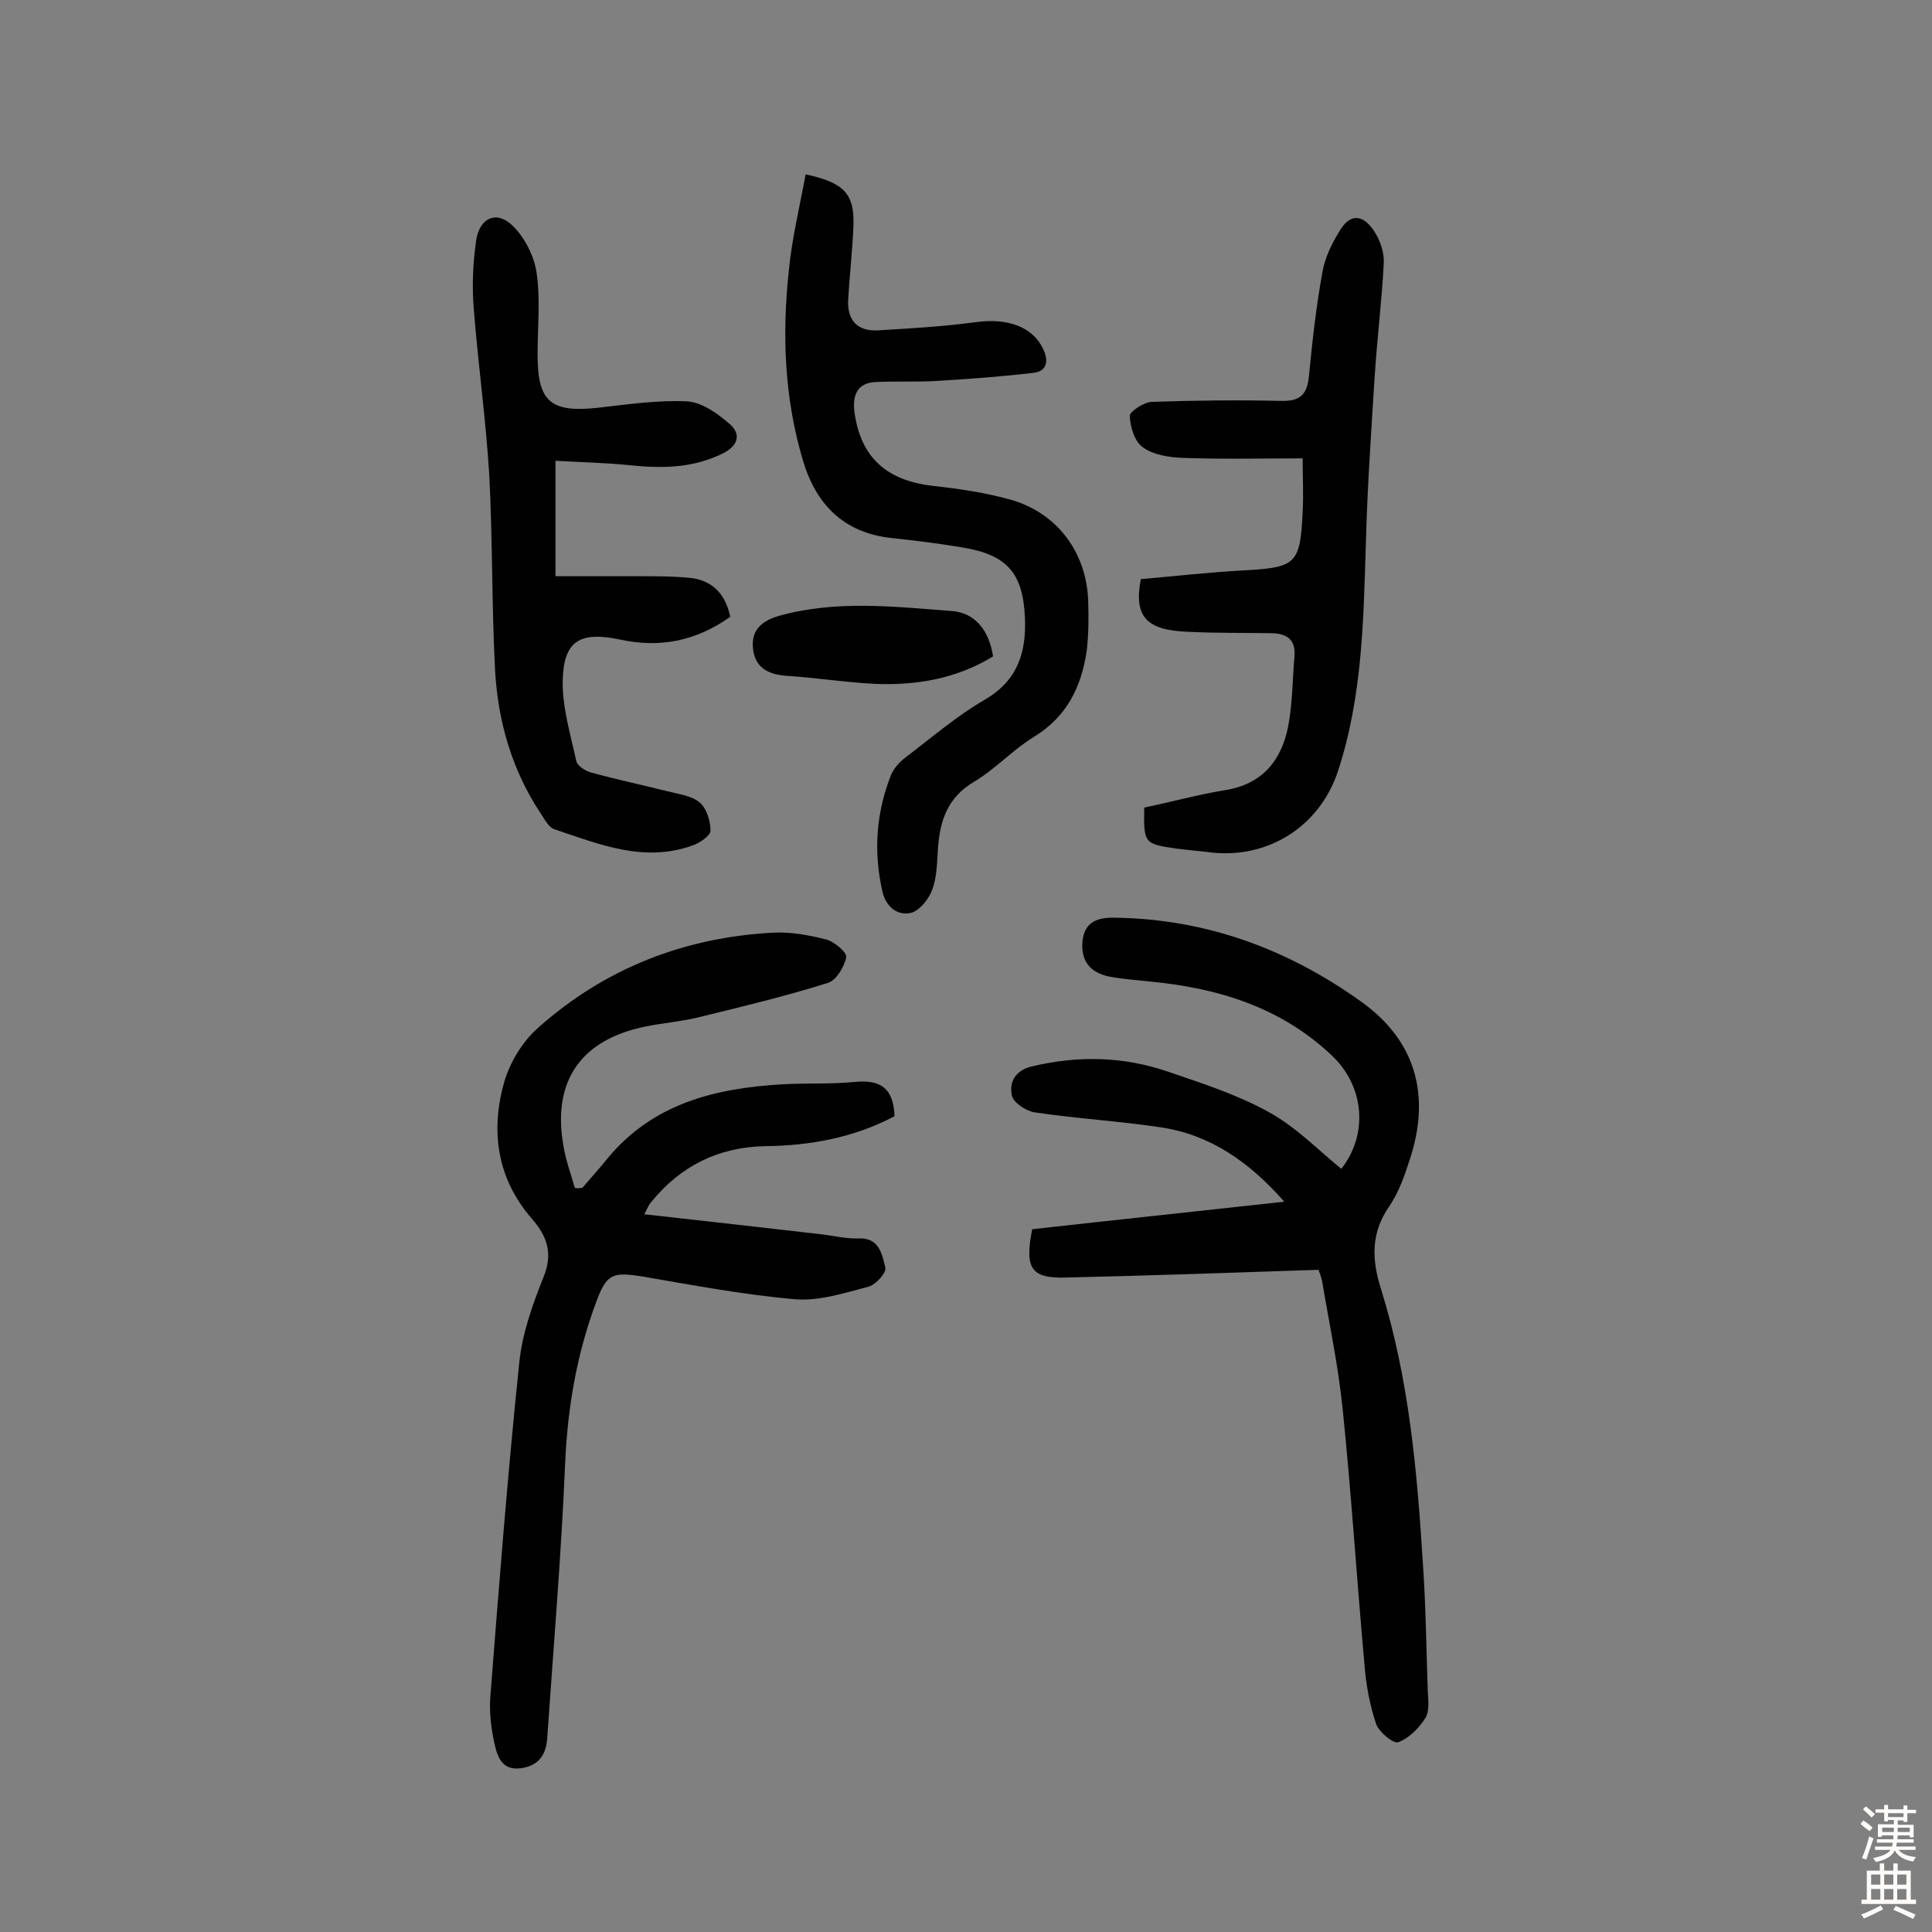
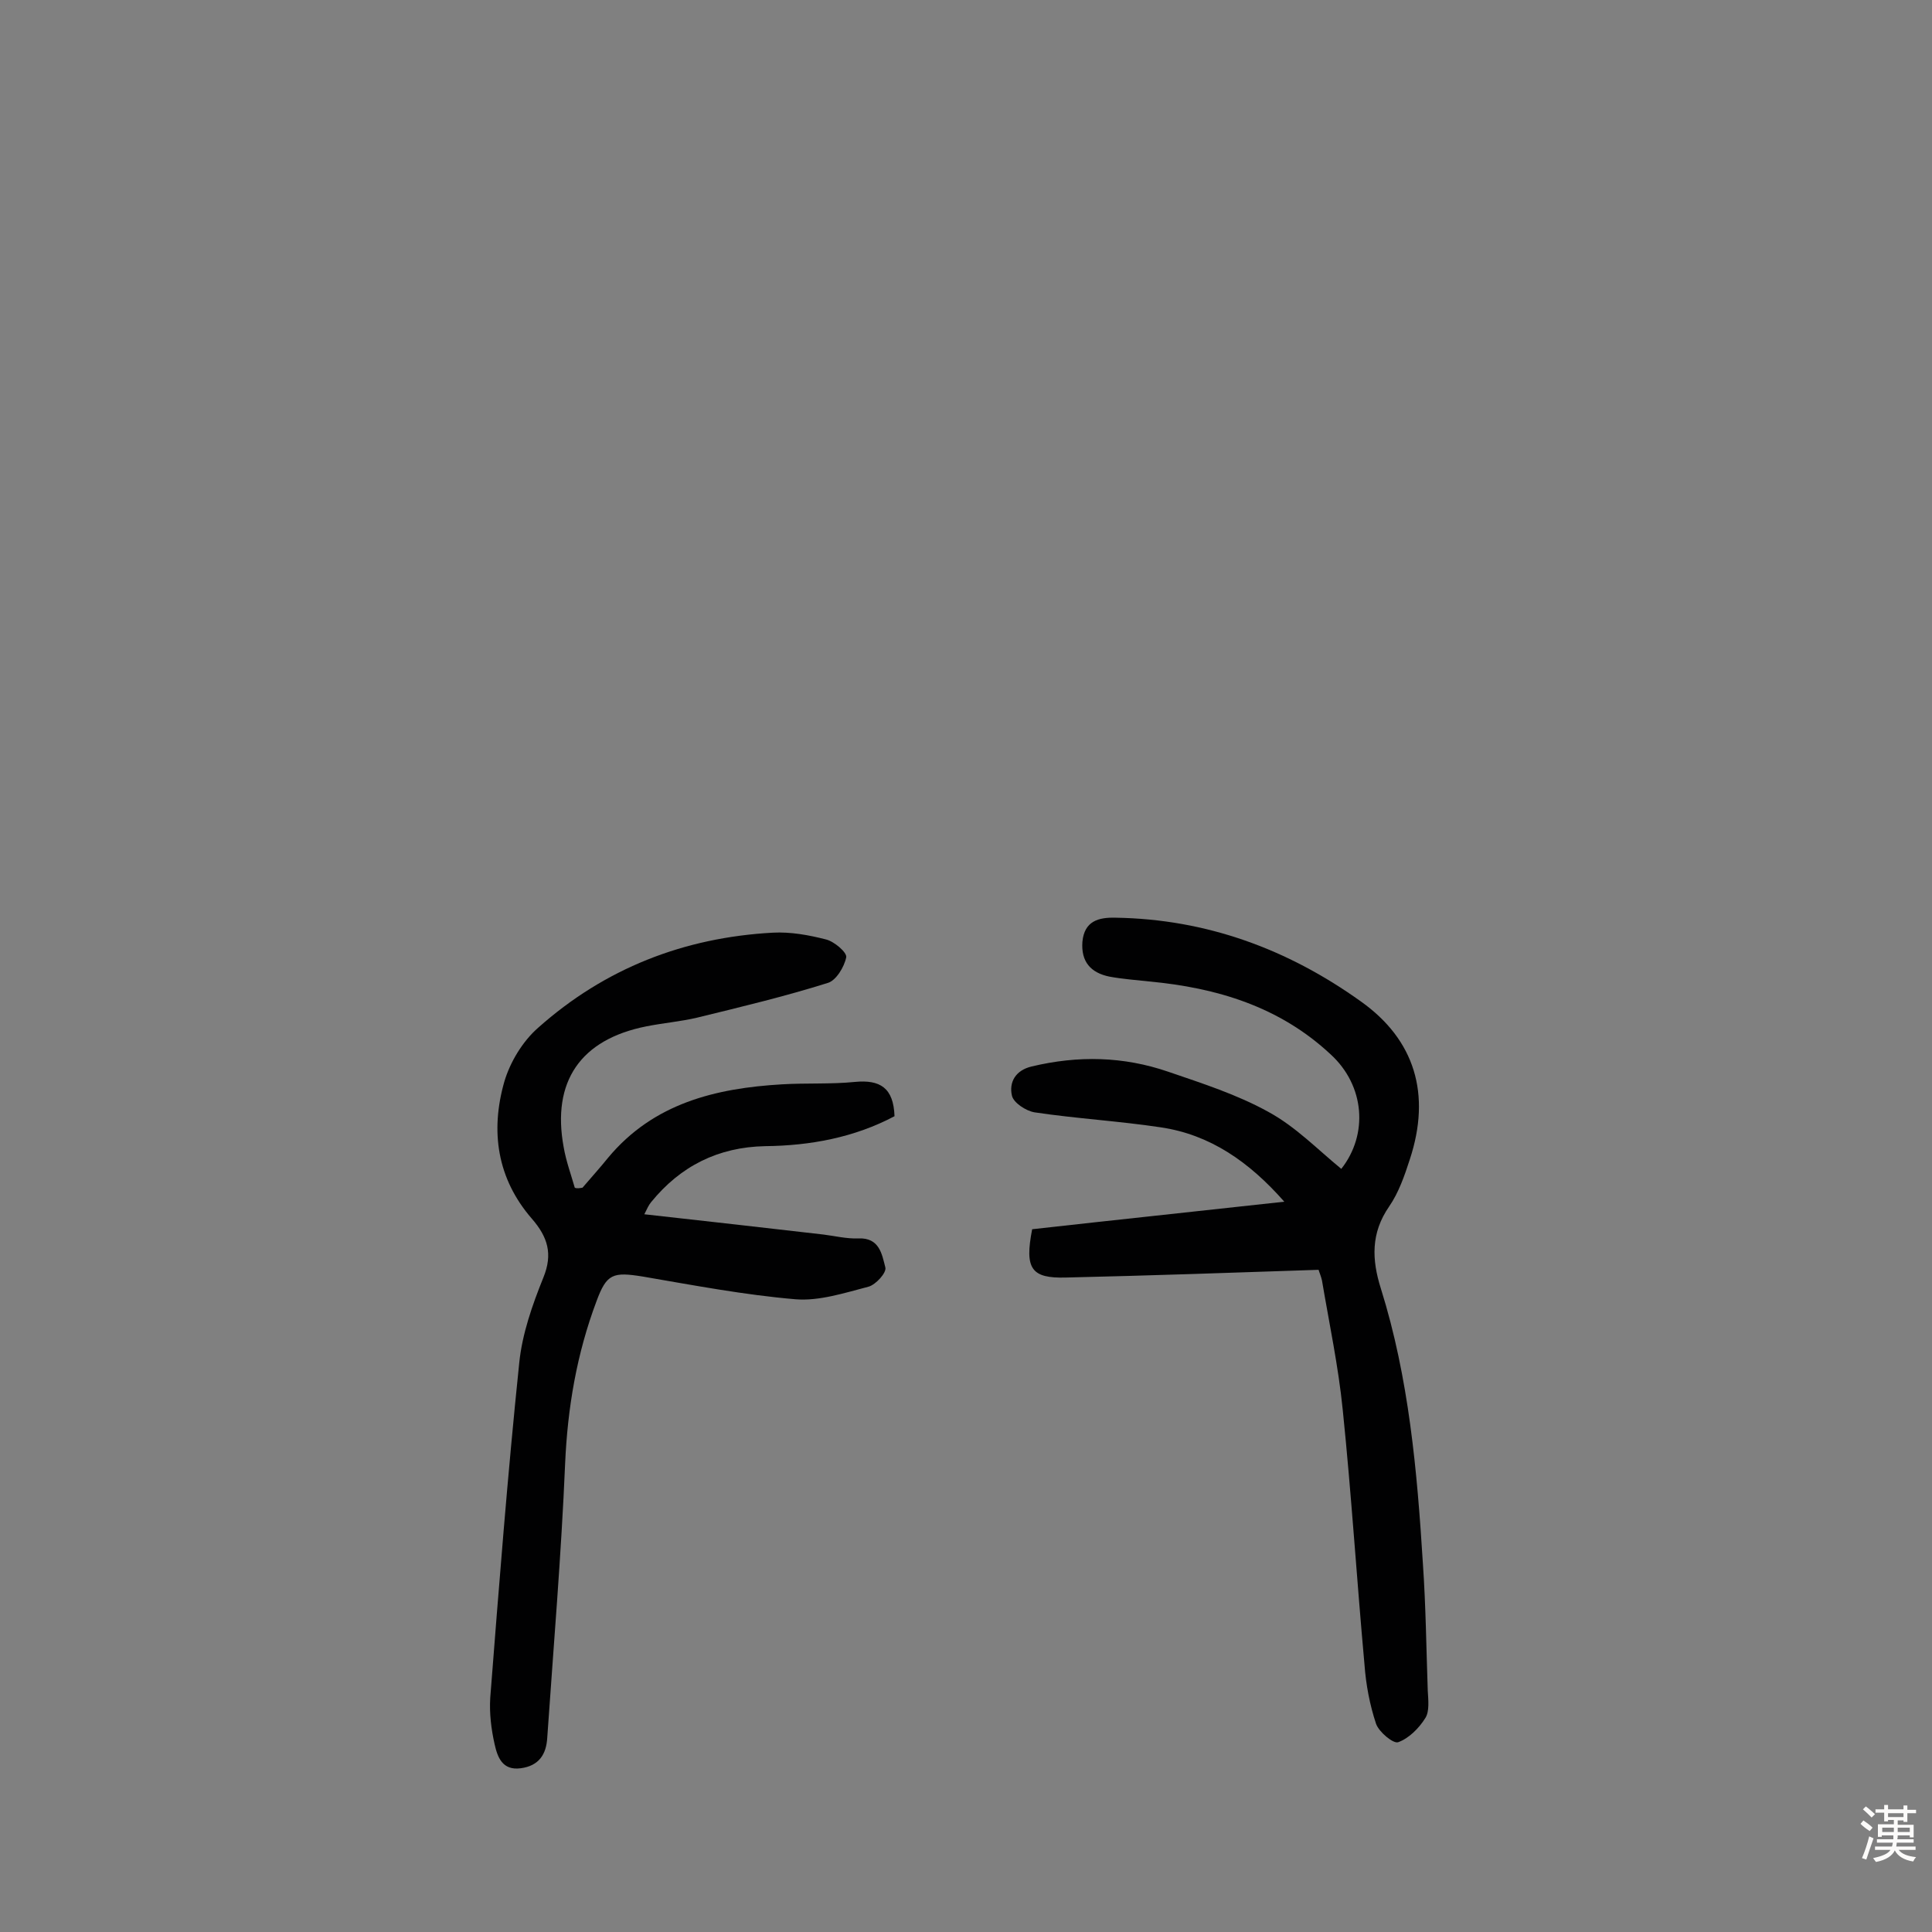
<svg xmlns="http://www.w3.org/2000/svg" enable-background="new 0 0 400 400" viewBox="0 0 400 400">
  <rect x="0" y="0" width="400" height="400" fill="#808080" stroke="none" />
  <g fill="#010102">
    <path d="m120.6 245.9c1.8-2.1 3.6-4.1 5.3-6.2 9.4-11.3 22.3-14.4 36-15.2 5-.3 10.1 0 15.1-.5 5.2-.5 8 1.2 8.2 7.1-8.3 4.4-17.4 6.1-26.8 6.2-9.7.2-17.5 4.1-23.6 11.6-.5.6-.8 1.3-1.4 2.5 12.7 1.4 24.9 2.8 37.1 4.2 2.4.3 4.8.9 7.2.8 4.4-.2 4.9 3.3 5.6 6 .3 1.1-2 3.6-3.5 4-5 1.3-10.2 3-15.1 2.6-10.6-.9-21.1-2.9-31.6-4.7-6.2-1-7.5-.6-9.6 5.1-4.1 10.9-6 22.1-6.5 33.7-.8 18.9-2.4 37.8-3.7 56.7-.2 3.4-1.7 5.8-5.5 6.3s-4.8-2.3-5.4-5c-.7-3.1-1.1-6.4-.9-9.6 1.8-23.1 3.6-46.2 6-69.3.6-6 2.7-12 5-17.7 2-4.9.9-8.4-2.4-12.2-7.2-8.3-8.6-18.1-5.7-28.3 1.2-4.1 3.8-8.4 7-11.2 13.8-12.3 30.2-18.7 48.6-19.7 3.7-.2 7.5.5 11 1.4 1.7.4 4.4 2.7 4.2 3.7-.4 2-2.1 4.8-3.8 5.3-8.9 2.8-18.1 5-27.1 7.2-3.4.8-7 1.1-10.5 1.8-13.6 2.7-19.6 11.4-17.1 25 .5 2.9 1.5 5.6 2.3 8.4.4.2 1 .1 1.6 0z" />
    <path d="m277.7 242c5.6-7.1 4.9-17.2-2.2-23.7-10.6-9.9-23.6-13.8-37.6-15.1-2.7-.3-5.5-.5-8.2-1-3.9-.8-5.9-3.1-5.6-7.2.4-4.3 3.3-5.1 6.9-5 18.8.3 35.6 6.5 50.7 17.3 11.3 8 14.6 19.3 10.2 32.7-1.1 3.4-2.3 6.9-4.3 9.8-3.8 5.5-3.6 11-1.7 17 5.8 18.5 7.5 37.7 8.7 57 .6 8.7.7 17.5 1 26.2.1 1.9.4 4.3-.5 5.7-1.3 2.1-3.4 4.2-5.6 5-1 .4-4-2.1-4.6-3.8-1.3-3.9-2.1-8.1-2.4-12.3-1.6-17.6-2.7-35.2-4.5-52.7-.9-9-2.8-17.9-4.3-26.8-.2-.9-.6-1.8-.7-2.2-17.7.6-35 1.2-52.3 1.6-7.2.2-8.6-1.8-7-10 16.9-1.9 34.1-3.7 52.2-5.7-7.3-8.3-15.4-13.9-25.6-15.4-8.6-1.3-17.4-1.8-26.1-3.1-1.8-.3-4.4-2-4.7-3.5-.6-2.7.7-5.2 4.1-6 9.6-2.3 19-2.1 28.3 1.1 7 2.4 14.2 4.7 20.7 8.3 5.7 3.1 10.2 7.8 15.1 11.8z" />
-     <path d="m166.8 36.1c8 1.7 10.1 4.1 9.9 10.5-.2 5.2-.8 10.3-1.1 15.5-.2 4.2 1.9 6.5 6.1 6.3 6.8-.4 13.6-.8 20.3-1.7 6.5-.9 11.7.9 13.9 5.4 1.3 2.6.9 4.8-2 5.1-6.8.8-13.7 1.3-20.6 1.7-4 .2-8.1 0-12.1.2-3.9.2-4.7 3-4.3 6.2 1.3 9.4 6.6 14.2 16.3 15.3 5.4.6 10.9 1.4 16.2 2.9 9.6 2.8 15.6 11 15.9 21 .1 3.4.1 6.8-.3 10.2-1.1 7.5-4.1 13.7-11 17.9-4.4 2.7-8 6.7-12.4 9.3-5.4 3.2-7 8-7.4 13.7-.2 2.9-.2 6-1.2 8.6-.7 2-2.7 4.4-4.4 4.8-2.6.6-5.1-1-5.9-4.4-1.9-8.3-1.3-16.4 1.8-24.2.6-1.4 1.8-2.7 3-3.6 5.4-4.1 10.6-8.6 16.5-12 6.8-4 8.5-9.9 8.2-16.9-.4-9.4-3.8-13.1-13.2-14.6-4.8-.8-9.6-1.4-14.4-1.9-10-1.1-15.7-7-18.4-16.2-3.8-12.8-4.3-25.9-2.9-39 .6-6.5 2.2-13.1 3.5-20.1z" />
-     <path d="m151.2 127.7c-7.2 5.1-14.7 6.5-22.9 4.7-8.2-1.7-11.6.2-11.8 8.5-.1 5.5 1.6 11.1 2.8 16.6.2 1.1 2 2.2 3.3 2.5 5.1 1.4 10.3 2.5 15.5 3.8 2.3.6 5 .9 6.7 2.3 1.5 1.2 2.3 3.9 2.3 5.9 0 1-2.2 2.5-3.6 3-10.1 3.7-19.4-.2-28.7-3.3-1.2-.4-2-2-2.8-3.2-6-9-8.9-19.1-9.5-29.7-.7-13.4-.5-26.9-1.2-40.4-.7-11.5-2.3-22.9-3.2-34.3-.4-4.8-.2-9.7.5-14.4.7-4.6 4.2-6.2 7.5-3 2.5 2.4 4.5 6.3 5 9.8.8 5.6.2 11.3.2 17 0 9.8 2.8 12 12.7 10.9 6.1-.7 12.3-1.6 18.3-1.3 3.1.2 6.4 2.6 8.9 4.8 2.2 2 1.7 4.4-1.6 6-6.3 3.1-12.7 3.1-19.4 2.4-5-.5-10-.6-15.2-.9v23.9h17.3c3.7 0 7.4 0 11.1.4 4.3.7 6.8 3.4 7.8 8z" />
-     <path d="m236.9 167.2c5.7-1.2 11.2-2.7 16.7-3.6 7.7-1.2 11.7-6.1 13.1-13.2.9-4.7.9-9.7 1.3-14.5.3-3.3-1.4-4.7-4.6-4.8-5.8-.1-11.7 0-17.5-.3-8.6-.3-11.2-3.2-9.7-10.9 6.9-.6 14-1.4 21.1-1.8 11-.6 11.9-1.2 12.4-12.1.2-3.5 0-7.1 0-11.1-8.4 0-16.6.2-24.8-.1-2.8-.1-6.1-.6-8.3-2.2-1.7-1.2-2.6-4.2-2.7-6.5 0-.9 2.9-2.8 4.5-2.9 8.9-.3 17.9-.4 26.8-.2 3.9.1 5.4-1.2 5.8-5.1.7-7.2 1.5-14.5 2.8-21.6.5-2.9 1.9-5.8 3.5-8.4 2.1-3.6 4.7-3.7 7.1-.2 1.3 1.9 2.2 4.5 2.1 6.7-.4 7.9-1.4 15.8-1.9 23.7-.7 11.3-1.5 22.7-1.8 34-.5 16.1-.7 32.1-5.8 47.6-3.8 11.4-14.4 18.1-26.2 16.8-2.4-.3-4.8-.5-7.2-.8-6.8-1-6.8-1.1-6.7-8.5z" />
-     <path d="m205.6 135.9c-7.5 4.6-15.7 6-24.2 5.7-6.3-.3-12.5-1.3-18.8-1.7-3.7-.3-6.3-1.8-6.7-5.6-.4-3.7 1.6-5.7 5.4-6.8 11.8-3.3 23.8-1.9 35.7-1 4.8.3 7.8 4 8.6 9.4z" />
  </g>
  <path d="m385.2 377.6.6-.7c.6.4 1.3.9 1.9 1.5l-.6.7c-.8-.5-1.4-1-1.9-1.5zm.3 7.1c.6-1.4 1.1-2.9 1.5-4.5.3.1.6.3.9.4-.5 1.4-1 2.9-1.5 4.4zm.2-10.1.6-.6c.7.5 1.3 1.1 1.9 1.6l-.7.7c-.6-.6-1.2-1.2-1.8-1.7zm8.4-.8h.8v.9h1.8v.7h-1.8v1.8h-.8v-.3h-1.2v.9h3.3v2.6h-.8v-.4h-2.5c0 .3 0 .6-.1.8h3.4v.7h-3.5c0 .3-.1.6-.1.8h4v.7h-3.5c.7.9 1.9 1.3 3.6 1.5-.2.2-.4.5-.6.9-1.9-.3-3.2-1.1-3.8-2.3-.5 1.1-1.8 2-3.9 2.4-.2-.3-.4-.5-.6-.8 1.9-.4 3.1-.9 3.6-1.7h-3.2v-.7h3.5c.1-.2.1-.5.2-.8h-3.3v-.7h3.4c0-.2 0-.5 0-.8h-2.4v.3h-.8v-2.6h3.3v-.9h-1.2v.3h-.8v-1.8h-1.8v-.7h1.8v-.9h.8v.9h3.2zm-4.4 5.5h2.4c0-.3 0-.6 0-.9h-2.4zm1.2-3.1h3.2v-.8h-3.2zm4.4 2.2h-2.4v.9h2.5v-.9z" fill="#fcfbfa" />
-   <path d="m389.2 385.8h.9v1.5h1.9v-1.5h.9v1.5h2.7v6h1.1v.9h-11.3v-.9h1.1v-6h2.7zm.2 8.7.5.8c-1.2.6-2.5 1.3-4 1.9-.2-.3-.3-.6-.6-.8 1.6-.6 3-1.3 4.1-1.9zm-2-4.3h1.9v-2.1h-1.9zm0 3.1h1.9v-2.2h-1.9zm2.7-3.1h1.9v-2.1h-1.9zm0 3.1h1.9v-2.2h-1.9zm2.4 1.3c1.4.6 2.7 1.2 4.1 1.8l-.5.9c-1.5-.7-2.8-1.4-4.1-1.9zm2.2-6.5h-1.9v2.1h1.9zm-1.9 5.2h1.9v-2.2h-1.9z" fill="#fcfbfa" />
</svg>